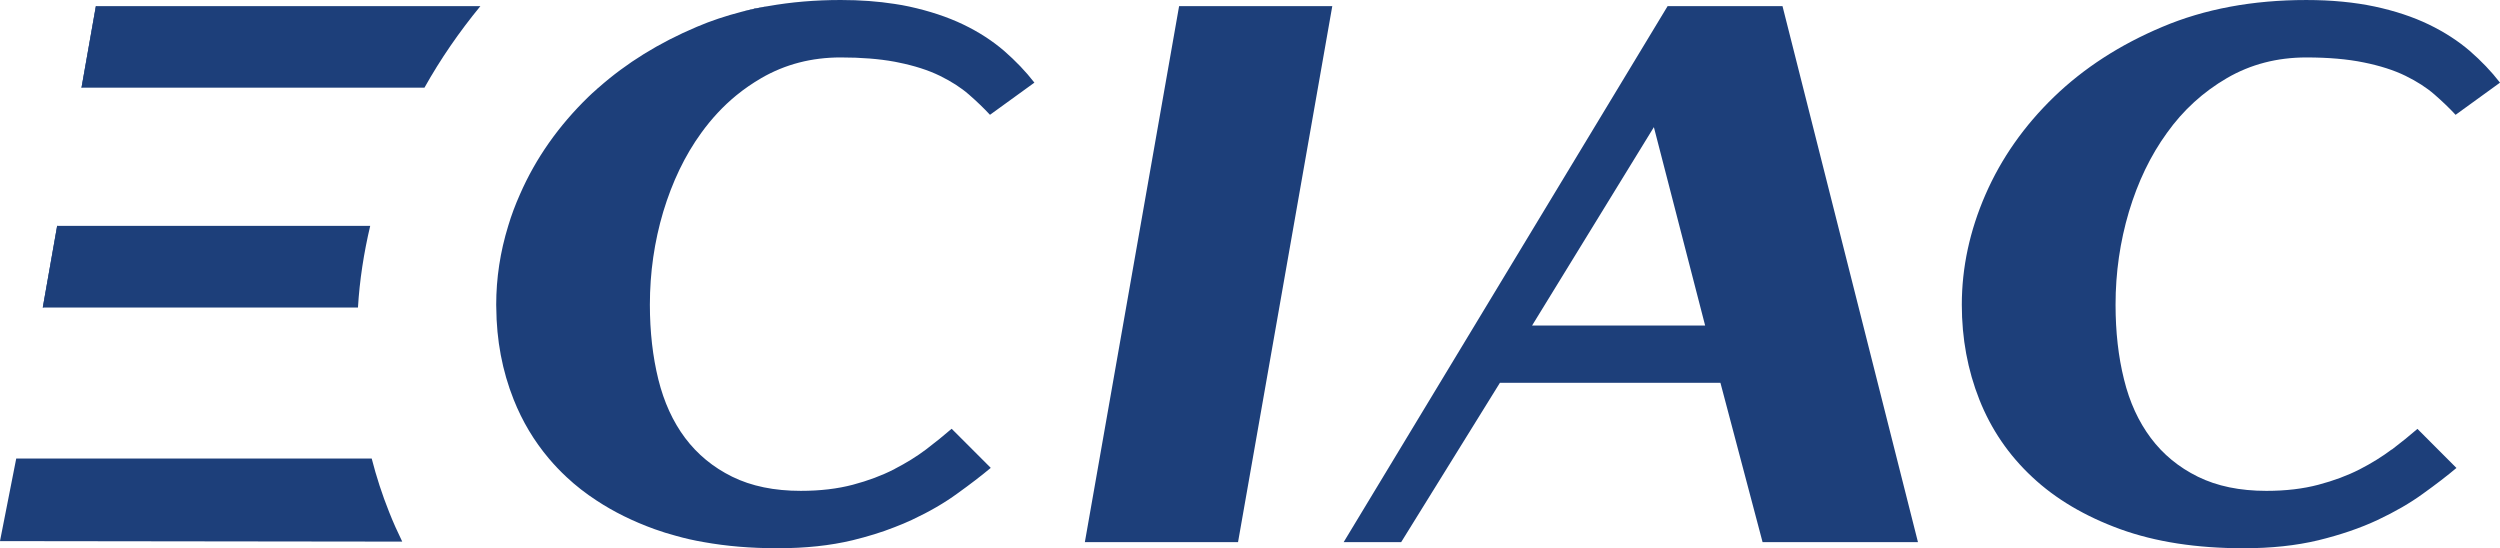
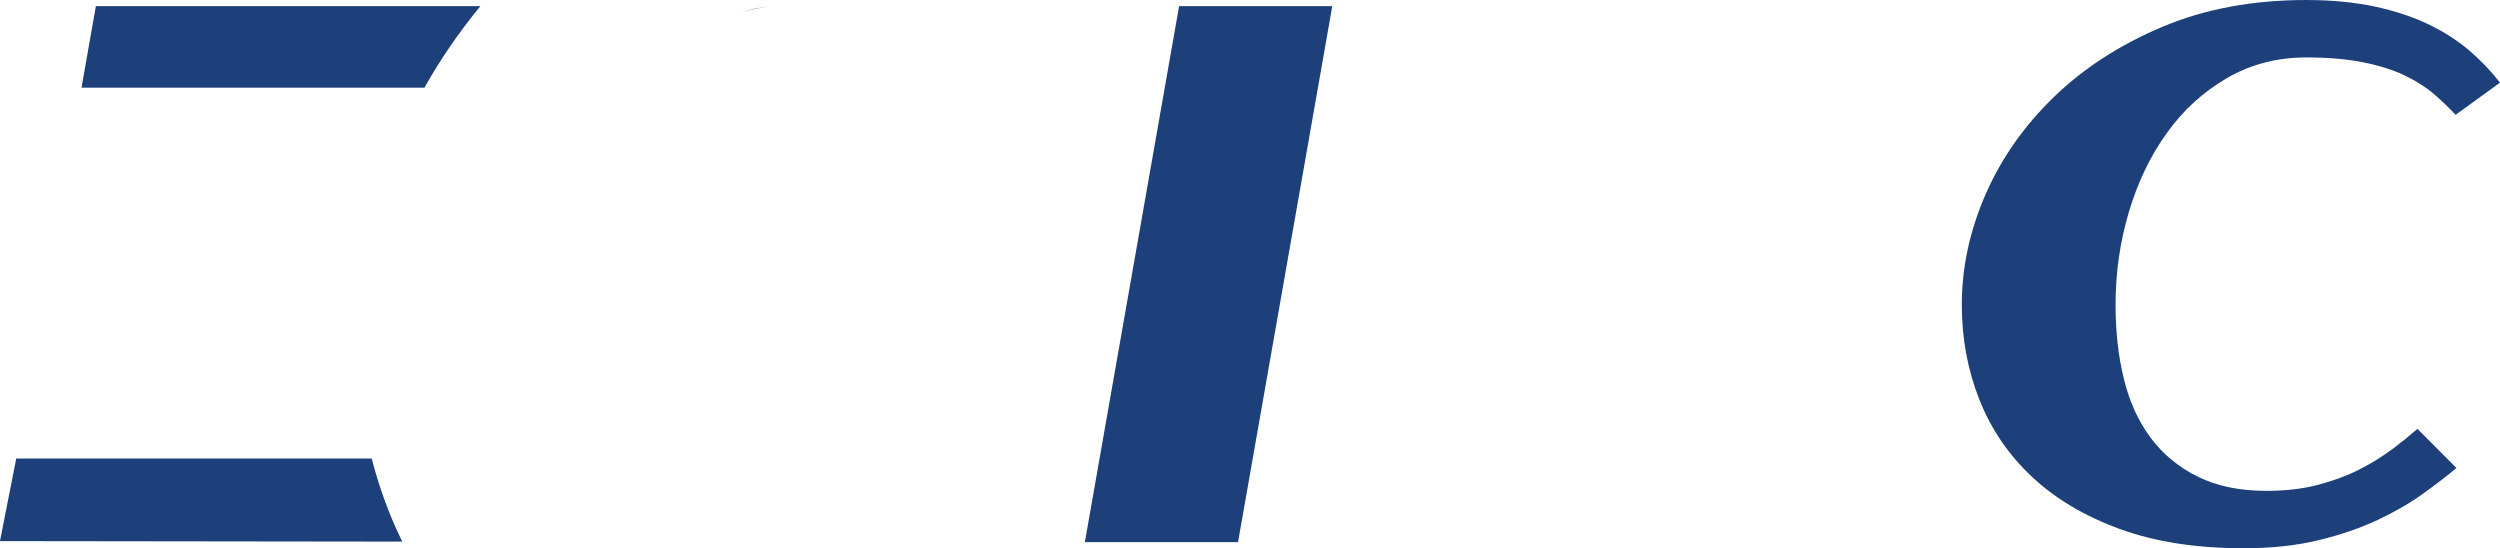
<svg xmlns="http://www.w3.org/2000/svg" id="Laag_1" data-name="Laag 1" viewBox="0 0 351.22 77.02">
  <path d="M67.49.86c-2.98,3.63-5.61,7.44-7.86,11.46H11.45L13.47.86h54.02Z" fill="#1d3f7a" stroke-width="0" />
-   <path d="M107.92.86c-1.29.22-2.54.49-3.76.8l3.76-.8Z" fill="#1d3f7a" stroke-width="0" />
-   <path d="M8.03,31.73h43.98c-.9,3.82-1.49,7.63-1.72,11.47H6.01l2.02-11.47Z" fill="#1d3f7a" stroke-width="0" />
  <path d="M0,76.02h.23l56.28.07c-.66-1.35-1.28-2.73-1.84-4.15-.98-2.45-1.79-4.95-2.45-7.52H2.28L0,76.01h0Z" fill="#1d3f7a" stroke-width="0" />
  <path d="M107.92.86c-1.29.22-2.54.49-3.76.8l3.76-.8Z" fill="#1d3f7a" stroke-width="0" />
-   <path d="M133.7,60.24l5.49,5.49c-1.29,1.08-2.85,2.28-4.69,3.6-1.82,1.33-3.96,2.57-6.4,3.71-.77.36-1.58.7-2.42,1.02-1.81.72-3.79,1.32-5.91,1.84-3.13.75-6.61,1.12-10.49,1.12s-7.2-.29-10.4-.86c-1.36-.23-2.68-.53-3.94-.89-1.03-.27-2.02-.59-2.98-.93-3.04-1.1-5.75-2.44-8.16-4.03-1.52-.99-2.93-2.09-4.2-3.28-.89-.83-1.71-1.69-2.48-2.6-2.09-2.47-3.74-5.24-4.95-8.28-1.61-4.04-2.42-8.36-2.45-12.95-.01-.13-.01-.26-.01-.39,0-3.73.56-7.43,1.69-11.09.44-1.48.99-2.94,1.64-4.4,2.22-5.09,5.44-9.65,9.62-13.71.37-.36.76-.72,1.15-1.05.09-.1.19-.19.27-.24,3.92-3.47,8.51-6.31,13.81-8.55,1.99-.85,4.1-1.55,6.28-2.11,1.22-.32,2.47-.59,3.76-.8C111.14.29,114.54,0,118.11,0,120.86,0,123.37.19,125.68.55c.7.1,1.39.23,2.05.37,2.83.62,5.36,1.45,7.59,2.52s4.13,2.32,5.75,3.71c1.61,1.41,3.03,2.88,4.25,4.46l-6.24,4.52c-.86-.93-1.85-1.88-2.95-2.84-1.12-.98-2.48-1.85-4.09-2.64-1.62-.79-3.57-1.42-5.87-1.88-.16-.03-.32-.07-.49-.1-2.18-.4-4.72-.6-7.57-.6-4.09,0-7.8.96-11.15,2.9-1.25.73-2.42,1.53-3.53,2.44-1.84,1.51-3.47,3.27-4.91,5.26-2.31,3.18-4.07,6.88-5.34,11.07-1.25,4.2-1.88,8.55-1.88,13.07,0,3.8.4,7.3,1.19,10.5.79,3.18,2.04,5.92,3.76,8.22,1.72,2.29,3.93,4.12,6.61,5.44,2.7,1.33,5.91,1.99,9.64,1.99,2.73,0,5.16-.29,7.32-.86,2.15-.57,4.06-1.29,5.75-2.15.03,0,.07-.03.1-.06,1.64-.85,3.11-1.75,4.42-2.74,1.32-1,2.52-1.98,3.6-2.91h0Z" fill="#1d3f7a" stroke-width="0" />
  <path d="M165.65.86l-13.24,75.3h21.52L187.17.86h-21.52Z" fill="#1d3f7a" stroke-width="0" />
-   <path d="M250.42.86h-16.14l-45.51,75.3h8.08l13.87-22.38h30.98l5.92,22.38h21.83L250.42.86h0ZM215.24,45.73l17.11-27.87,7.2,27.87h-24.31Z" fill="#1d3f7a" stroke-width="0" />
  <path d="M336,63.15c-1.33,1-2.84,1.94-4.52,2.8-1.69.86-3.61,1.58-5.77,2.15-2.15.57-4.59.86-7.3.86-3.74,0-6.94-.66-9.64-1.99-2.68-1.32-4.89-3.14-6.61-5.44-1.72-2.3-2.98-5.03-3.76-8.22-.8-3.2-1.19-6.7-1.19-10.5,0-4.52.63-8.86,1.88-13.07,1.26-4.19,3.03-7.89,5.34-11.07,2.28-3.2,5.11-5.77,8.43-7.7,3.34-1.94,7.06-2.9,11.15-2.9,3.07,0,5.77.23,8.06.7,2.29.46,4.25,1.09,5.87,1.88,1.61.79,2.97,1.66,4.09,2.64,1.1.96,2.09,1.91,2.95,2.84l6.24-4.52c-1.22-1.58-2.64-3.06-4.25-4.46-1.62-1.39-3.54-2.64-5.75-3.71-2.24-1.08-4.76-1.91-7.59-2.52-2.84-.6-6.05-.92-9.62-.92-7.53,0-14.29,1.26-20.22,3.77-5.97,2.51-11.03,5.79-15.23,9.84-4.19,4.06-7.4,8.62-9.62,13.71-2.22,5.09-3.33,10.26-3.33,15.49,0,4.73.82,9.18,2.47,13.34,1.65,4.16,4.12,7.79,7.43,10.87,3.28,3.08,7.42,5.52,12.36,7.32,4.95,1.79,10.71,2.68,17.33,2.68,3.87,0,7.36-.37,10.49-1.12,3.11-.76,5.9-1.71,8.33-2.85,2.44-1.15,4.58-2.38,6.4-3.71,1.84-1.32,3.4-2.52,4.68-3.6l-5.48-5.49c-1.08.93-2.28,1.91-3.6,2.91h-.02Z" fill="#1d3f7a" stroke-width="0" />
  <path d="M8.03,31.73l-2.02,11.47M2.28,64.43L.23,76.02" fill="#1d3f7a" stroke-width="0" />
-   <path d="M13.47.86l-2.02,11.46h.09L13.55.86h-.08ZM8.03,31.73h.09l-2.02,11.47h-.09l2.02-11.47Z" fill="#1d3f7a" stroke-width="0" />
</svg>